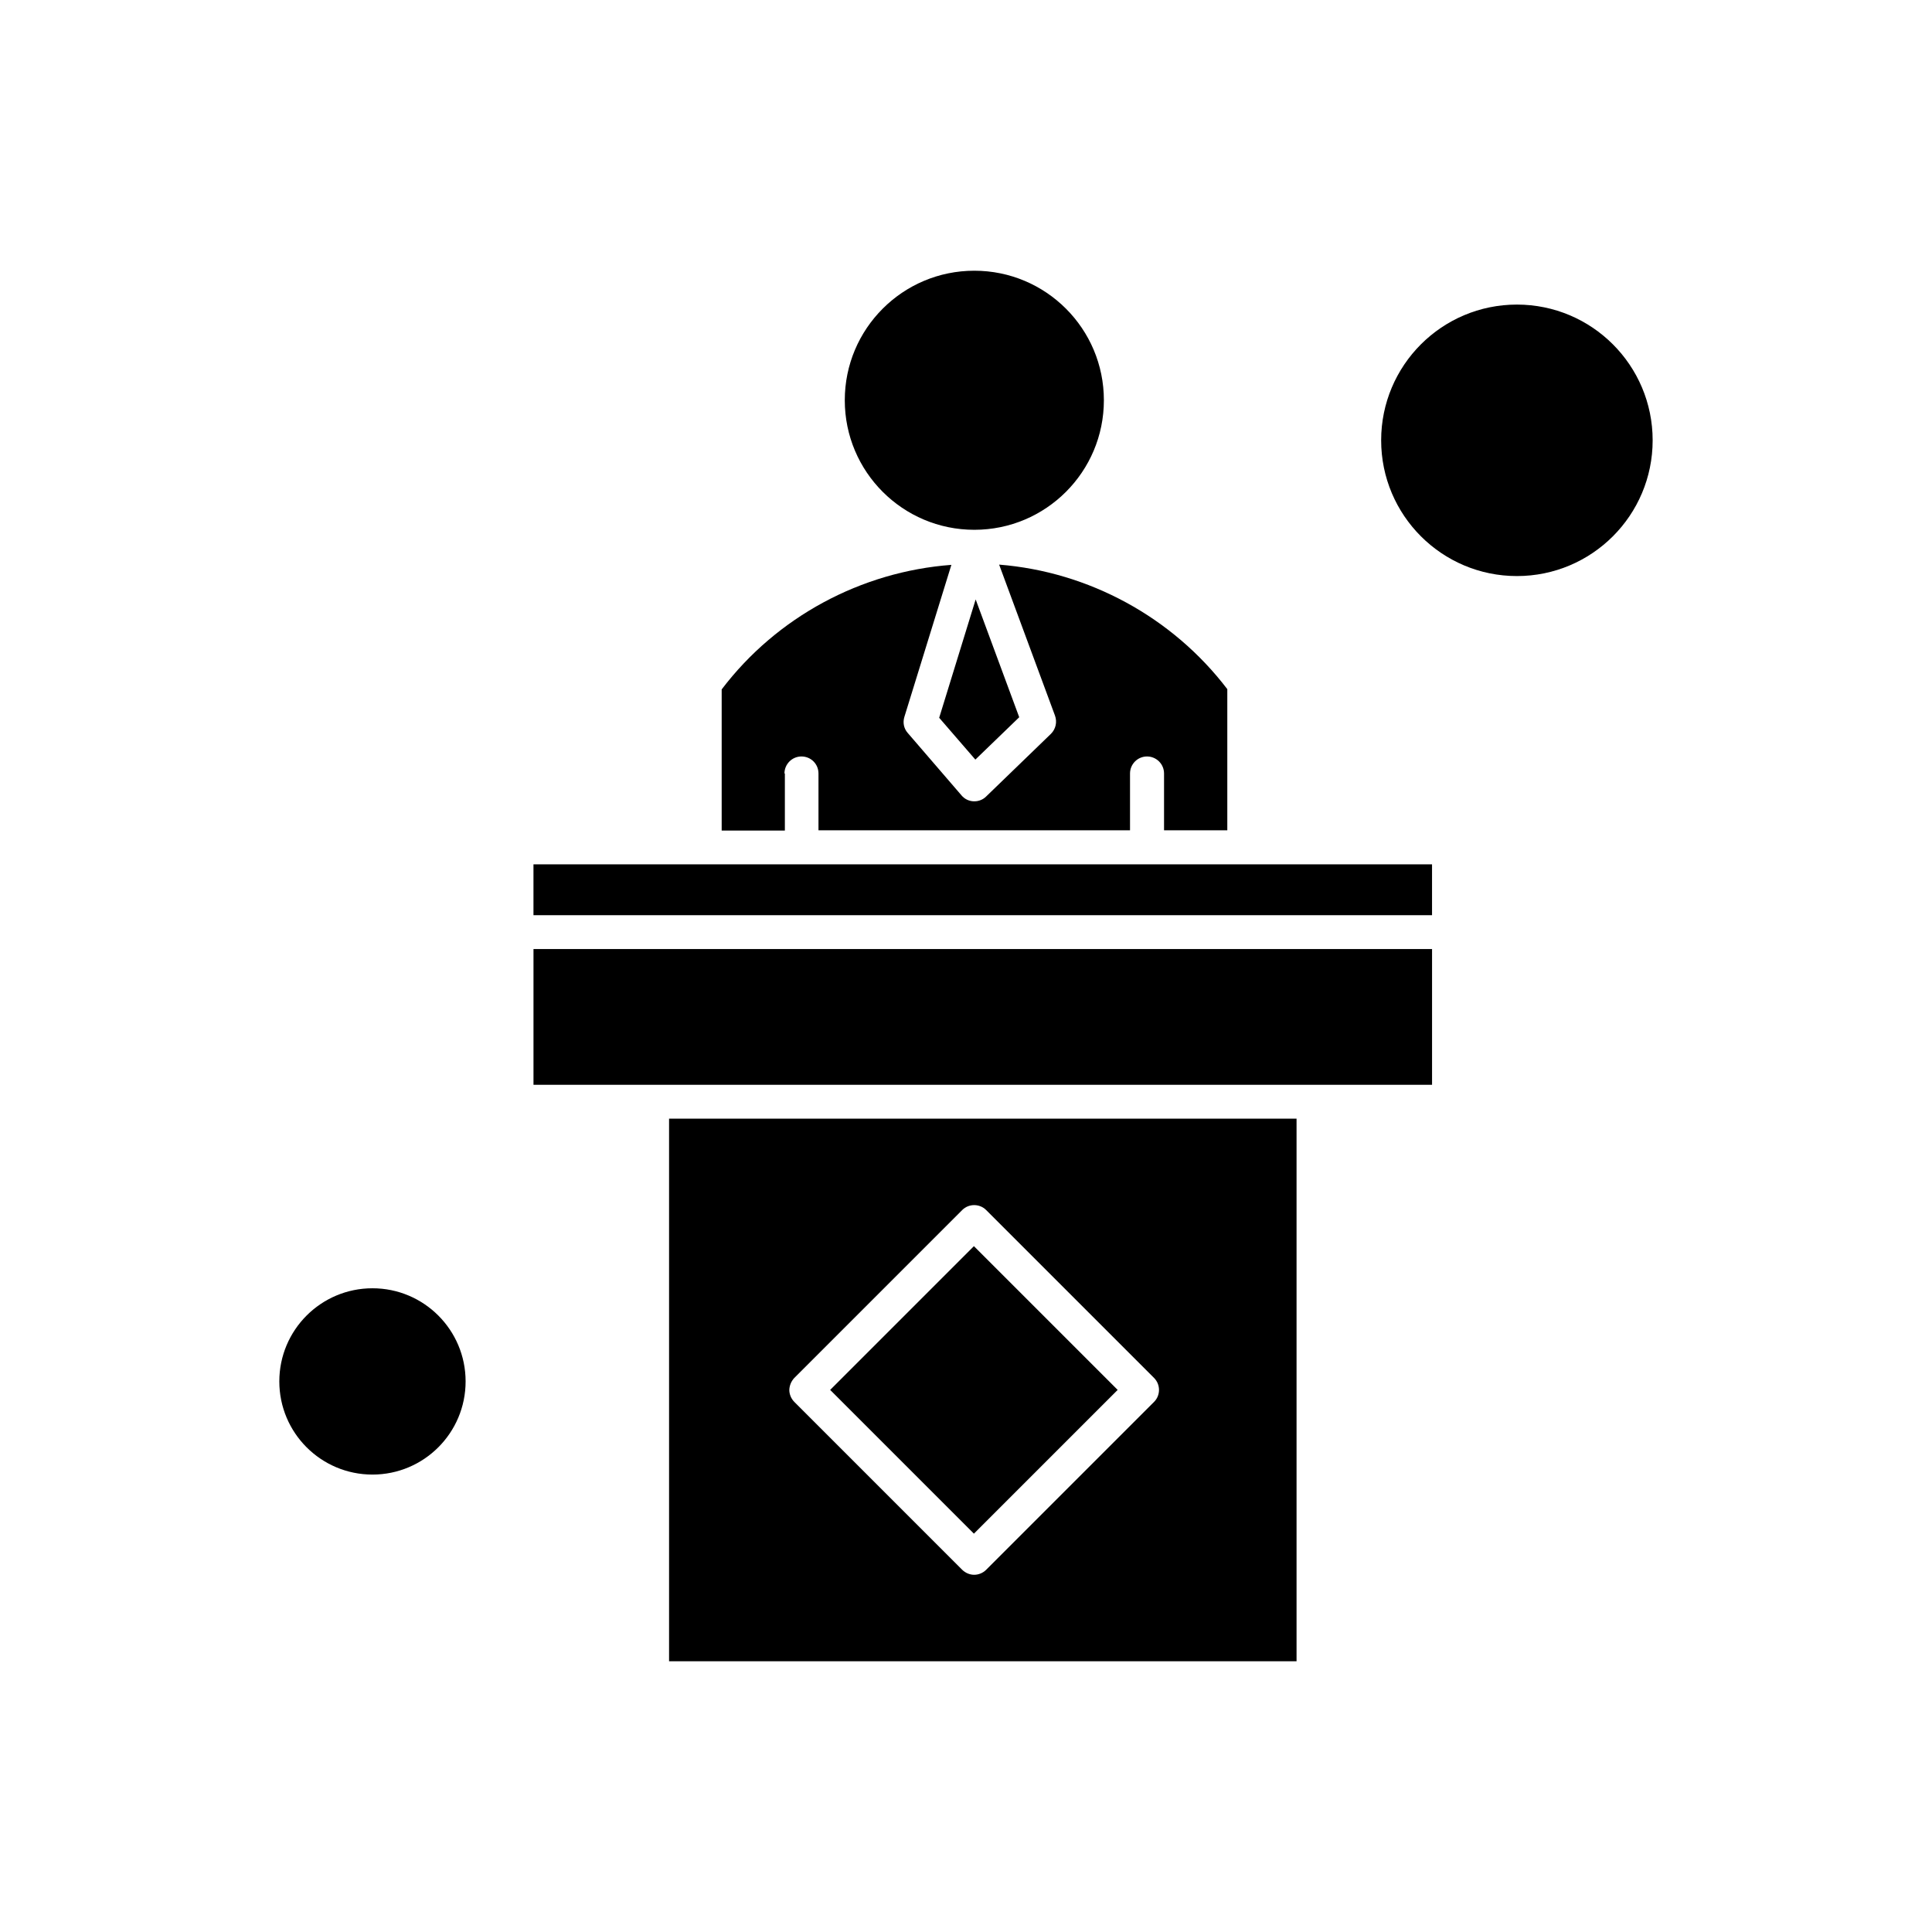
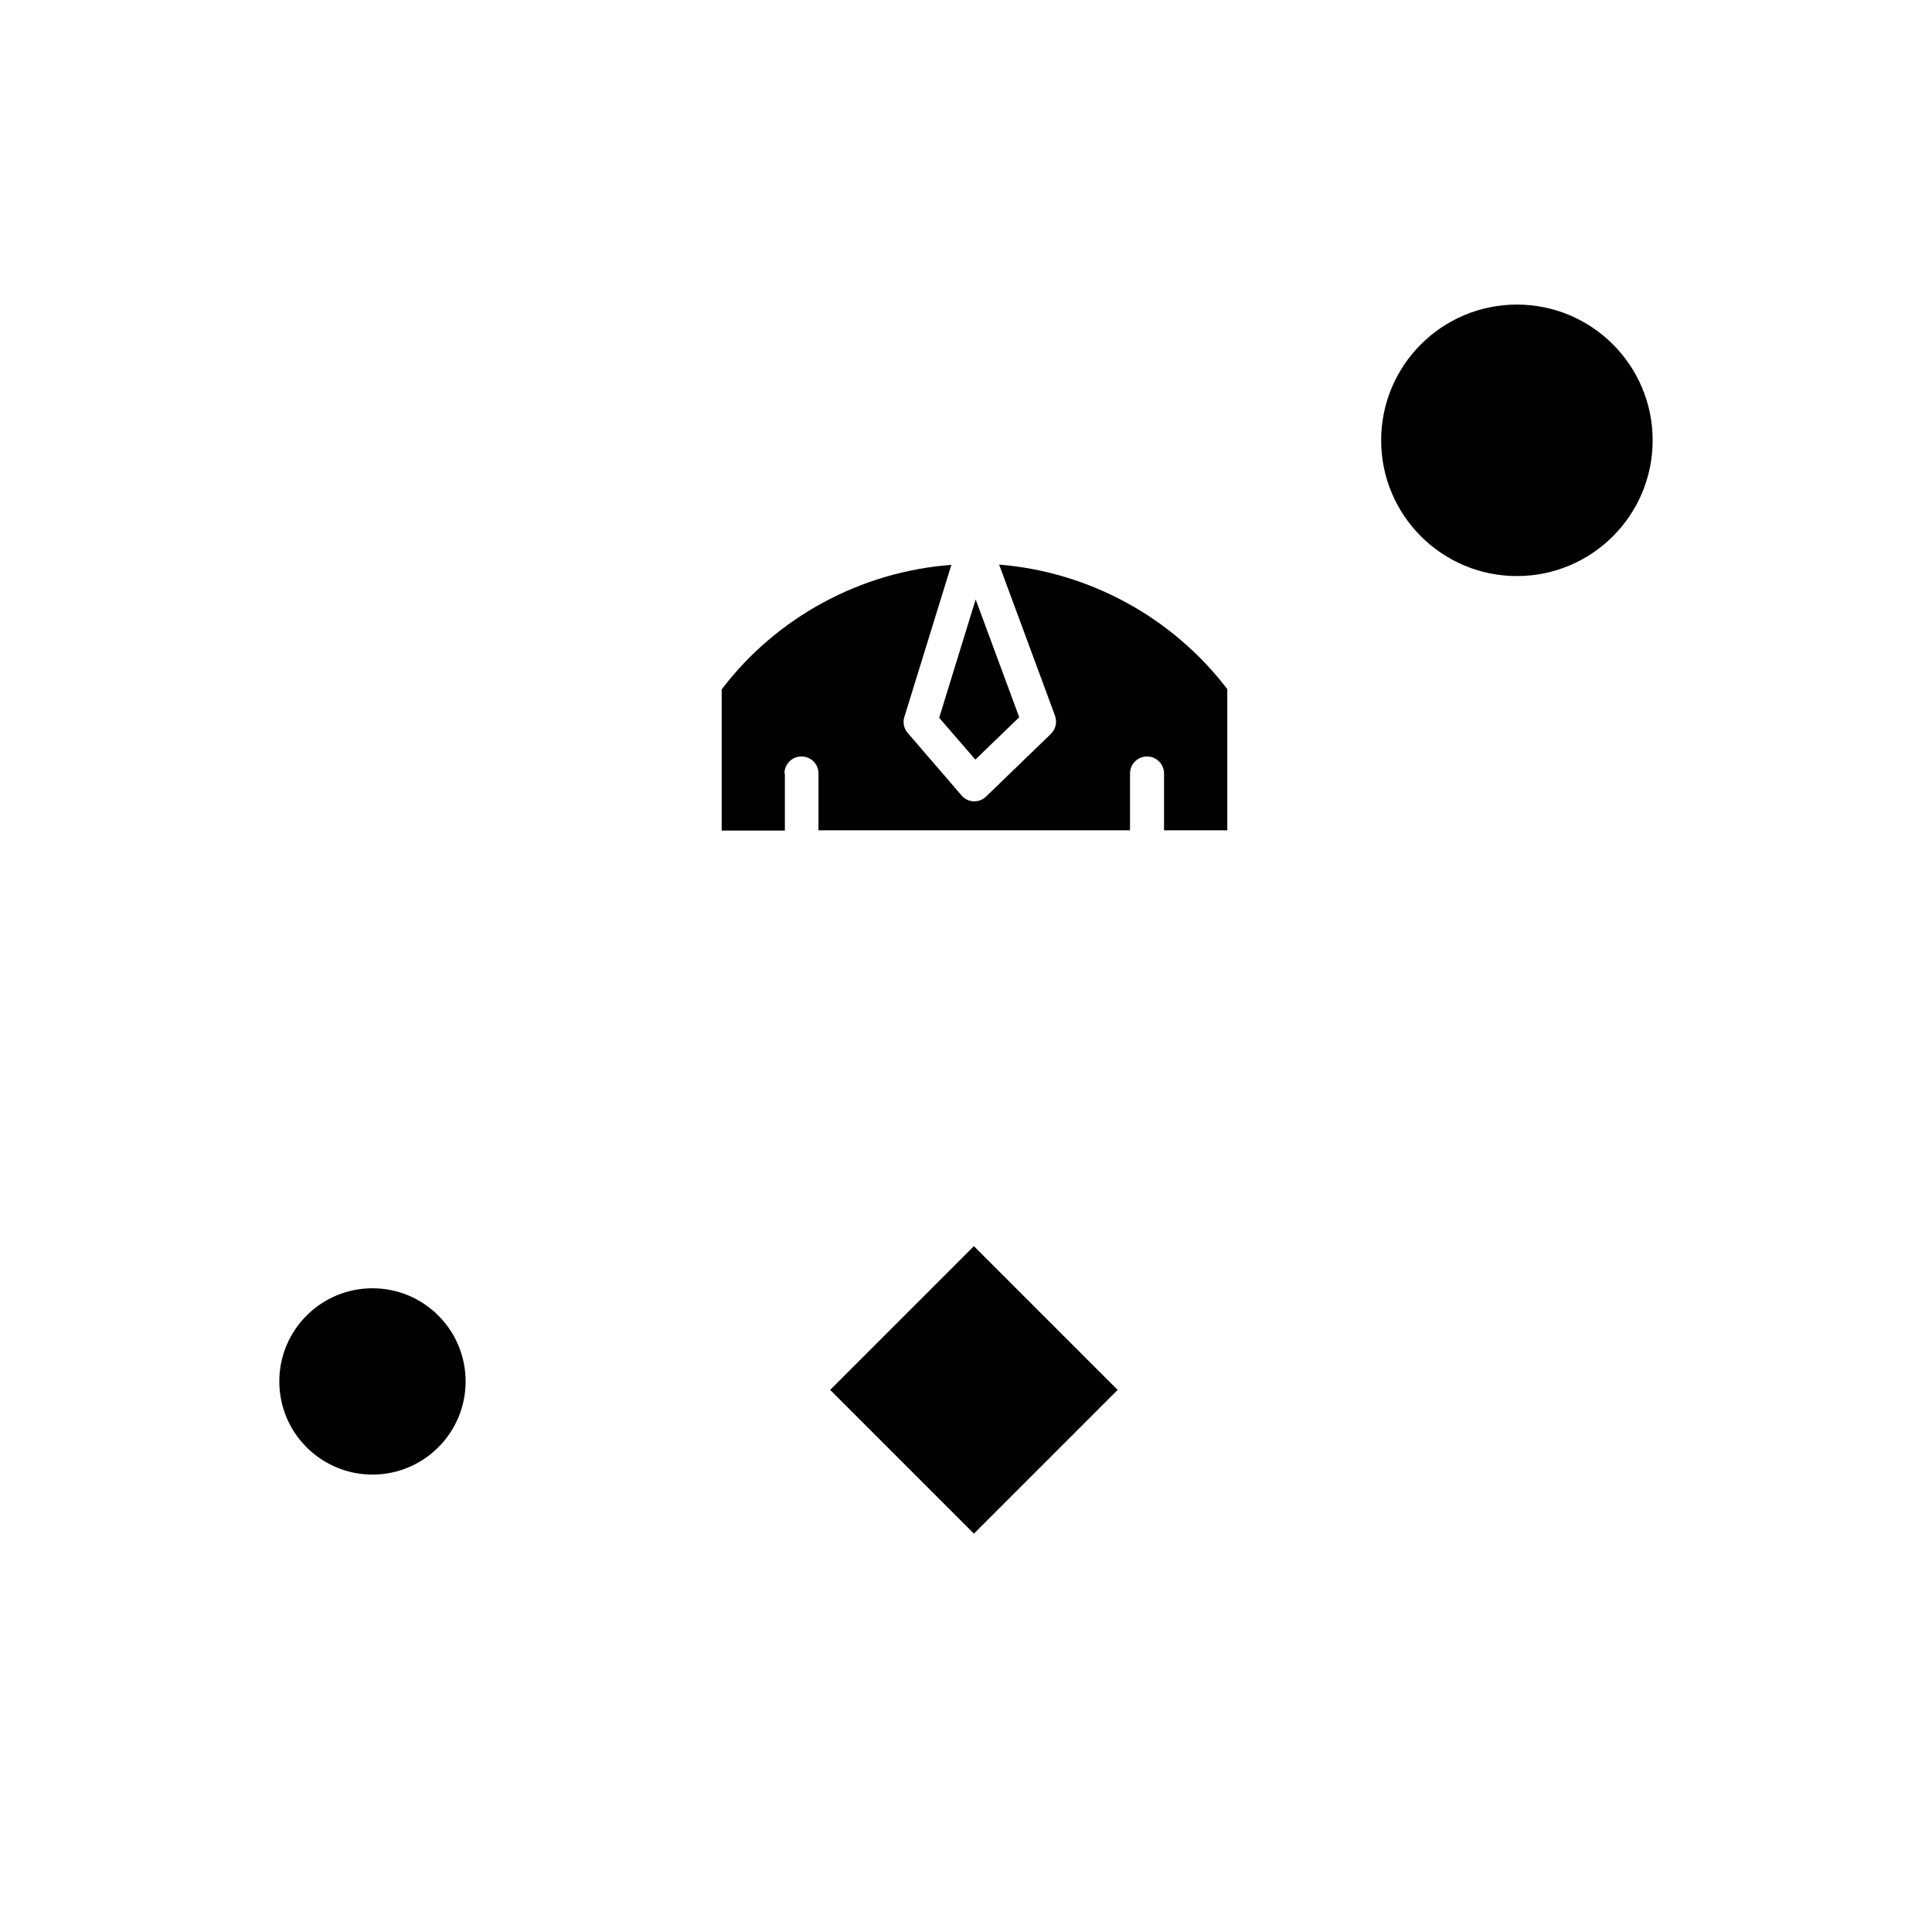
<svg xmlns="http://www.w3.org/2000/svg" fill="#000000" width="800px" height="800px" version="1.1" viewBox="144 144 512 512">
  <g fill-rule="evenodd">
-     <path d="m321.31 584.25h166.29v-143.79h-166.29zm33.195-75.086 44.484-44.484c1.746-1.75 4.613-1.75 6.359 0l44.484 44.484c1.75 1.75 1.75 4.613 0 6.359l-44.484 44.484c-0.863 0.863-2.043 1.328-3.18 1.328s-2.297-0.465-3.18-1.328l-44.484-44.484c-0.82-0.82-1.328-2-1.328-3.18 0.043-1.18 0.504-2.297 1.328-3.18z" />
    <path d="m364 512.34 38.098-38.098 38.098 38.098-38.098 38.098z" />
-     <path d="m436.54 250.07c0 18.961-15.371 34.332-34.332 34.332-18.961 0-34.332-15.371-34.332-34.332 0-18.961 15.371-34.328 34.332-34.328 18.961 0 34.332 15.367 34.332 34.328" />
    <path d="m351.89 348.98c0-2.465 2-4.508 4.508-4.508 2.508 0 4.508 2 4.508 4.508v15.059h82.562v-15.059c0-2.465 2-4.508 4.508-4.508 2.465 0 4.508 2 4.508 4.508v15.059h16.766v-37.406c-14.555-19.105-36.734-31.109-60.469-33.004l14.805 40.02c0.609 1.684 0.211 3.539-1.074 4.824l-17.164 16.598c-0.82 0.82-1.938 1.285-3.117 1.285h-0.211c-1.223-0.043-2.402-0.609-3.18-1.539l-14.301-16.598c-1.031-1.18-1.328-2.758-0.863-4.254l12.449-40.27c-23.926 1.793-46.273 13.777-60.871 33.004v37.406h16.746v-15.121h-0.105z" />
    <path d="m402.48 345.3 11.625-11.227-11.543-31.215-9.668 31.363z" />
    <path d="m581.97 260.69c0 19.867-16.105 35.973-35.973 35.973s-35.977-16.105-35.977-35.973c0-19.867 16.109-35.973 35.977-35.973s35.973 16.105 35.973 35.973" />
    <path d="m267.39 510.09c0 13.637-11.051 24.688-24.684 24.688s-24.684-11.051-24.684-24.688c0-13.633 11.051-24.684 24.684-24.684s24.684 11.051 24.684 24.684" />
-     <path d="m285.38 431.48h238.13v-35.973h-238.13z" />
-     <path d="m330.68 373.06h-45.305v13.477h238.13v-13.477z" />
  </g>
</svg>